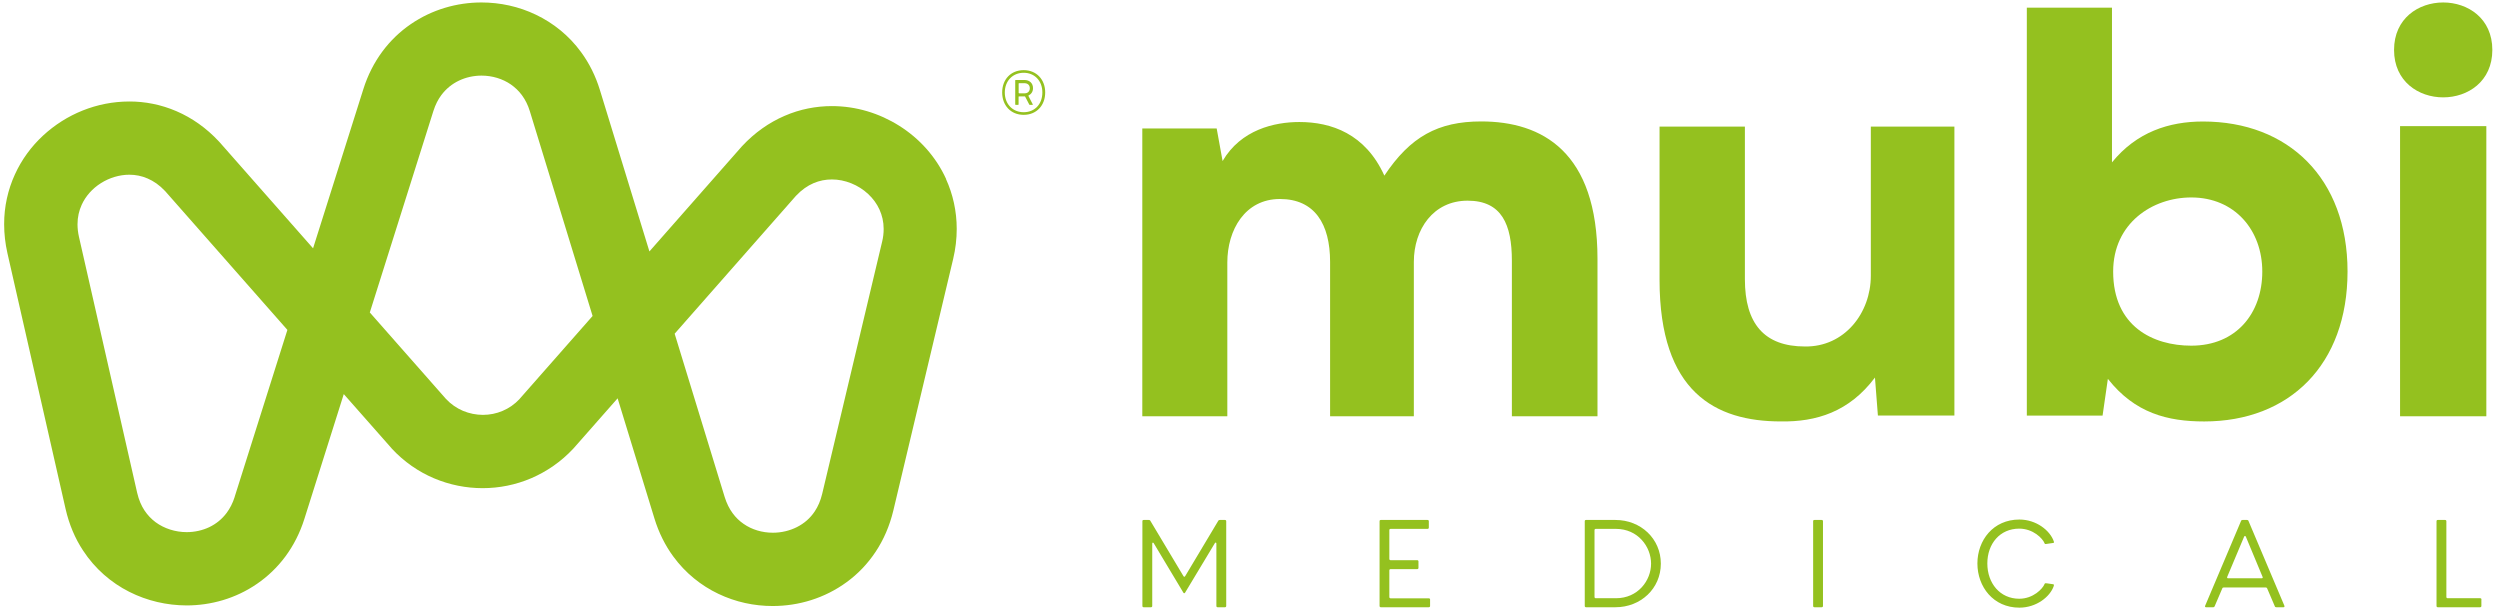
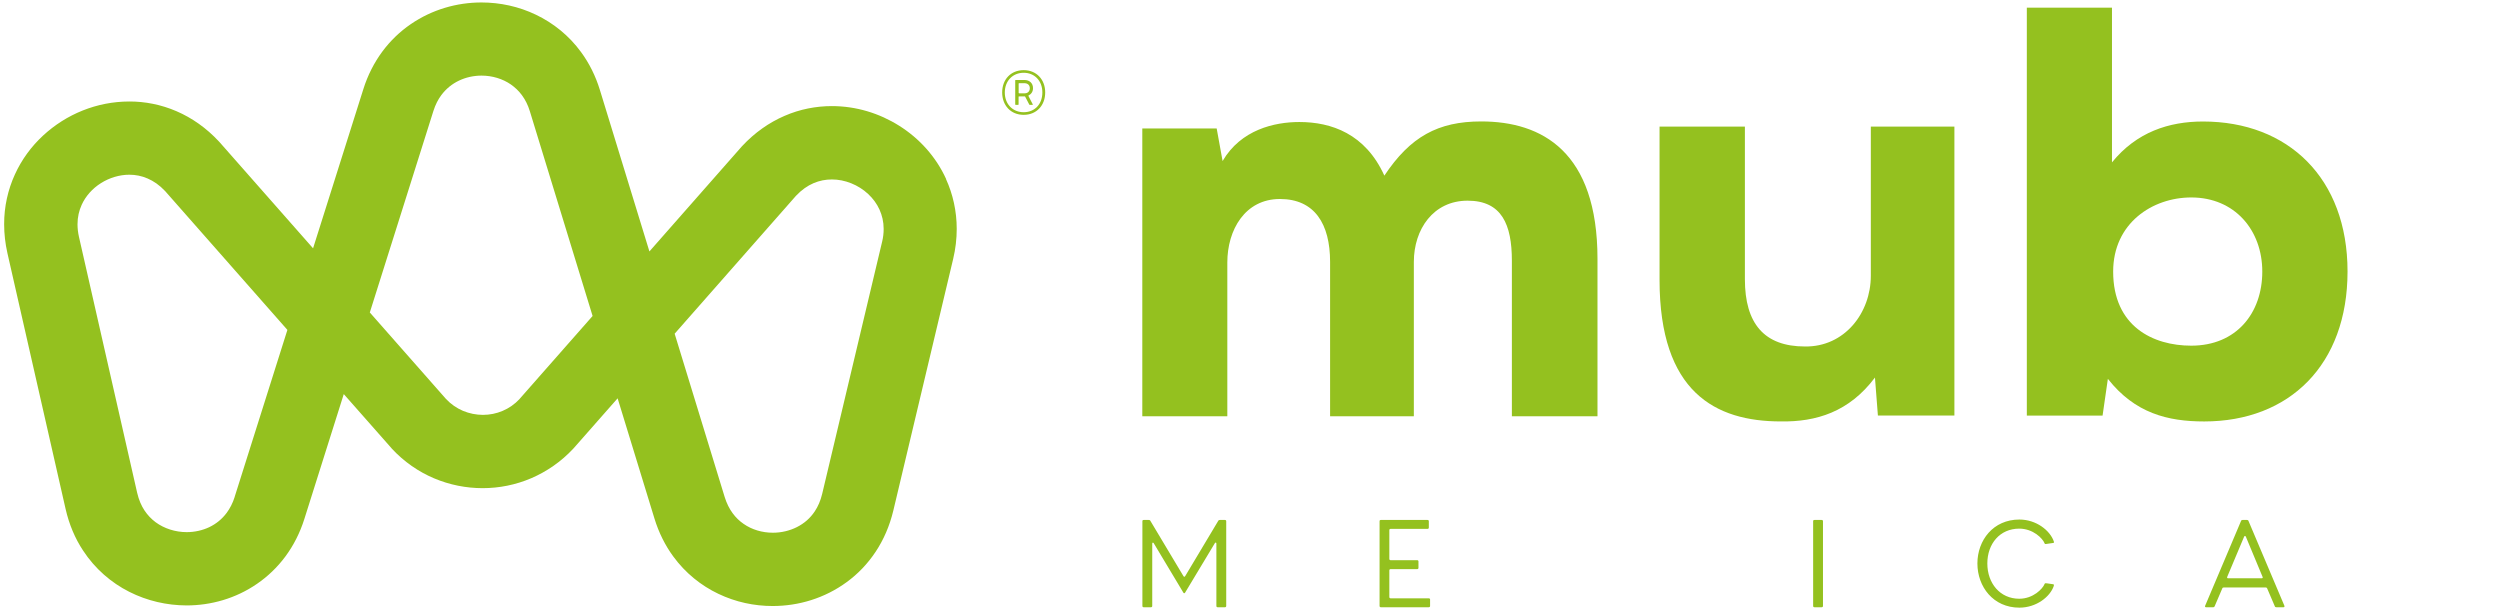
<svg xmlns="http://www.w3.org/2000/svg" width="212" height="52" viewBox="0 0 212 52" fill="none">
  <path d="M112.792 35.3V22.208C112.792 18.997 111.487 16.875 108.535 16.875C105.582 16.875 104.077 19.492 104.077 22.258V35.3H96.867V10.892H103.174L103.676 13.657C105.231 10.991 108.083 10.347 110.183 10.347C112.885 10.347 115.787 11.337 117.393 14.895C119.593 11.585 121.951 10.298 125.606 10.298C130.766 10.298 135.467 12.865 135.467 21.961V35.3H128.207V22.109C128.207 19.047 127.355 17.017 124.452 17.017C121.549 17.017 119.894 19.436 119.894 22.208V35.3H112.785H112.792Z" fill="#94C11F" />
  <path d="M147.967 10.736V23.68C147.967 27.451 149.617 29.382 153.06 29.382C156.403 29.431 158.646 26.556 158.646 23.382V10.736H165.733V35.24H159.246L158.996 32.016C156.803 34.941 154.003 35.786 151.01 35.737C145.474 35.737 140.73 33.259 140.73 23.73V10.736H147.967Z" fill="#94C11F" />
  <path d="M179.096 0.655V13.769C181.185 11.197 183.929 10.304 186.816 10.304C194.038 10.304 199.071 15.108 199.071 23.021C199.071 30.935 194.138 35.739 186.916 35.739C183.83 35.739 181.042 35.044 178.747 32.126L178.298 35.243H171.875V0.648H179.096V0.655ZM179.196 23.029C179.196 27.683 182.582 29.313 185.818 29.313C189.654 29.313 191.842 26.543 191.842 23.029C191.842 19.515 189.504 16.744 185.818 16.744C182.532 16.744 179.196 18.919 179.196 23.029Z" fill="#94C11F" />
-   <path d="M211.35 4.233C211.35 9.598 203.016 9.598 203.016 4.233C203.016 -1.132 211.35 -1.132 211.35 4.233ZM203.525 35.3H210.841V10.694H203.525V35.3Z" fill="#94C11F" />
  <path d="M80.234 15.187C79.362 13.27 77.946 11.73 76.257 10.667C74.569 9.603 72.602 8.997 70.543 8.997C69.207 8.997 67.834 9.257 66.529 9.826C65.225 10.388 63.994 11.248 62.936 12.386L62.906 12.417L55.07 21.322L50.871 7.63C50.506 6.437 49.962 5.354 49.275 4.42C48.249 3.01 46.907 1.947 45.447 1.248C43.988 0.549 42.405 0.209 40.828 0.209C38.744 0.209 36.641 0.809 34.835 2.046C33.932 2.664 33.11 3.443 32.423 4.371C31.737 5.299 31.186 6.369 30.815 7.55L26.548 21.056L18.589 12.021L18.558 11.99C17.501 10.852 16.27 9.992 14.965 9.43C13.66 8.867 12.287 8.601 10.951 8.607C8.206 8.613 5.621 9.677 3.654 11.495C2.671 12.404 1.842 13.518 1.261 14.798C0.679 16.072 0.345 17.513 0.352 19.021C0.352 19.826 0.444 20.648 0.63 21.471L5.565 43.171C5.862 44.47 6.363 45.657 7.043 46.684C8.057 48.236 9.436 49.417 10.958 50.184C12.485 50.957 14.149 51.334 15.819 51.34C17.89 51.34 19.987 50.753 21.793 49.51C22.695 48.892 23.518 48.112 24.204 47.185C24.891 46.257 25.441 45.181 25.812 44L29.152 33.419L33.203 38.013L33.227 38.044C34.26 39.157 35.491 40.005 36.808 40.561C38.125 41.118 39.529 41.396 40.927 41.396C42.324 41.396 43.728 41.118 45.045 40.555C46.356 39.992 47.587 39.151 48.614 38.044L48.645 38.013L52.374 33.777L55.497 43.969C55.862 45.162 56.406 46.251 57.092 47.185C58.119 48.595 59.461 49.665 60.92 50.357C62.38 51.056 63.957 51.39 65.521 51.39C67.723 51.39 69.943 50.728 71.811 49.355C72.745 48.675 73.579 47.809 74.254 46.789C74.934 45.769 75.441 44.593 75.75 43.313L80.828 21.959C81.032 21.099 81.13 20.246 81.13 19.411C81.13 17.902 80.803 16.461 80.222 15.187H80.234ZM19.906 42.126C19.733 42.676 19.498 43.115 19.226 43.486C18.818 44.031 18.323 44.426 17.742 44.705C17.167 44.977 16.505 45.125 15.831 45.125C14.872 45.125 13.926 44.822 13.196 44.284C12.832 44.012 12.516 43.684 12.25 43.282C11.984 42.88 11.774 42.398 11.632 41.792L6.697 20.091C6.61 19.708 6.573 19.349 6.573 19.021C6.573 18.403 6.703 17.865 6.926 17.37C7.259 16.634 7.835 15.985 8.564 15.527C9.288 15.07 10.141 14.816 10.964 14.816C11.496 14.816 12.015 14.915 12.522 15.138C13.023 15.354 13.518 15.688 14.007 16.208L24.371 27.976L19.9 42.132L19.906 42.126ZM44.068 33.827C43.642 34.284 43.153 34.618 42.627 34.841C42.095 35.07 41.52 35.181 40.951 35.181C40.382 35.181 39.795 35.063 39.263 34.841C38.731 34.612 38.243 34.284 37.816 33.827L31.36 26.498L36.752 9.411C36.925 8.867 37.154 8.428 37.426 8.063C37.834 7.519 38.335 7.117 38.917 6.839C39.498 6.56 40.166 6.412 40.834 6.412C41.737 6.412 42.621 6.678 43.326 7.166C43.679 7.414 43.994 7.71 44.266 8.082C44.538 8.453 44.767 8.892 44.934 9.442L50.252 26.795L44.068 33.821V33.827ZM74.798 20.524L69.721 41.879C69.578 42.478 69.362 42.955 69.096 43.357C68.7 43.956 68.187 44.389 67.575 44.699C66.962 45.008 66.251 45.175 65.54 45.175C64.637 45.175 63.759 44.915 63.06 44.426C62.708 44.185 62.398 43.889 62.126 43.517C61.854 43.146 61.625 42.701 61.452 42.145L57.21 28.298L67.494 16.61C67.989 16.084 68.484 15.75 68.985 15.534C69.492 15.317 70.005 15.218 70.543 15.218C71.632 15.212 72.794 15.676 73.617 16.449C74.031 16.832 74.359 17.284 74.581 17.772C74.804 18.267 74.934 18.805 74.934 19.417C74.934 19.758 74.897 20.128 74.798 20.53V20.524Z" fill="#94C11F" />
  <path d="M86.809 5.948C87.891 5.948 88.633 6.74 88.633 7.84C88.633 8.941 87.897 9.739 86.809 9.739C85.72 9.739 84.984 8.947 84.984 7.84C84.984 6.733 85.72 5.948 86.809 5.948ZM86.809 6.171C85.906 6.171 85.213 6.826 85.207 7.84C85.207 8.855 85.9 9.516 86.809 9.516C87.718 9.516 88.392 8.861 88.392 7.84C88.392 6.82 87.699 6.171 86.809 6.171ZM86.122 8.892H86.345C86.345 8.892 86.376 8.873 86.376 8.861V8.199C86.376 8.199 86.388 8.174 86.401 8.174H86.901C86.901 8.174 86.926 8.174 86.932 8.193L87.285 8.873C87.285 8.873 87.303 8.892 87.316 8.892H87.563C87.563 8.892 87.594 8.873 87.582 8.855L87.211 8.137C87.211 8.137 87.211 8.1 87.223 8.094C87.415 8.001 87.6 7.803 87.6 7.476C87.6 7.049 87.297 6.783 86.877 6.783H86.116C86.116 6.783 86.091 6.795 86.091 6.814V8.855C86.091 8.855 86.104 8.886 86.116 8.886L86.122 8.892ZM86.413 7.908C86.413 7.908 86.382 7.896 86.382 7.884V7.086C86.382 7.086 86.394 7.055 86.413 7.055H86.871C87.106 7.055 87.328 7.179 87.328 7.488C87.328 7.797 87.081 7.915 86.92 7.915H86.413V7.908Z" fill="#94C11F" />
  <path d="M103.441 44.093H103.877C103.941 44.093 103.984 44.135 103.984 44.193V51.387C103.984 51.451 103.941 51.494 103.877 51.494H103.256C103.191 51.494 103.149 51.451 103.149 51.387V46.098C103.149 46.005 103.077 45.977 103.027 46.048L100.494 50.259C100.451 50.323 100.387 50.323 100.351 50.259L97.831 46.055C97.781 45.984 97.71 46.005 97.71 46.098V51.387C97.71 51.451 97.667 51.494 97.603 51.494H96.982C96.918 51.494 96.875 51.451 96.875 51.387V44.193C96.875 44.128 96.918 44.093 96.982 44.093H97.41C97.46 44.093 97.517 44.1 97.546 44.157L100.358 48.86C100.401 48.925 100.472 48.925 100.501 48.86L103.313 44.157C103.341 44.107 103.398 44.093 103.448 44.093H103.441Z" fill="#94C11F" />
  <path d="M121.271 50.837V51.387C121.271 51.451 121.228 51.494 121.164 51.494H117.095C117.031 51.494 116.988 51.451 116.988 51.387V44.193C116.988 44.128 117.031 44.093 117.095 44.093H121.057C121.121 44.093 121.164 44.135 121.164 44.193V44.742C121.164 44.806 121.121 44.849 121.057 44.849H117.923C117.859 44.849 117.816 44.892 117.816 44.949V47.397C117.816 47.461 117.859 47.504 117.923 47.504H120.179C120.243 47.504 120.286 47.547 120.286 47.604V48.154C120.286 48.218 120.243 48.261 120.179 48.261H117.923C117.859 48.261 117.816 48.303 117.816 48.368V50.63C117.816 50.694 117.859 50.737 117.923 50.737H121.164C121.228 50.737 121.271 50.78 121.271 50.837Z" fill="#94C11F" />
-   <path d="M136.992 51.494H134.494C134.43 51.494 134.387 51.451 134.387 51.387V44.193C134.387 44.128 134.43 44.093 134.494 44.093H136.992C139.133 44.093 140.839 45.677 140.839 47.797C140.839 49.917 139.126 51.494 136.992 51.494ZM137.035 44.849H135.322C135.257 44.849 135.215 44.892 135.215 44.949V50.623C135.215 50.687 135.257 50.73 135.322 50.73H137.035C138.89 50.73 140.011 49.239 140.011 47.797C140.011 46.355 138.89 44.849 137.035 44.849Z" fill="#94C11F" />
  <path d="M154.482 51.494H153.861C153.797 51.494 153.754 51.451 153.754 51.387V44.193C153.754 44.128 153.797 44.093 153.861 44.093H154.482C154.546 44.093 154.589 44.135 154.589 44.193V51.387C154.589 51.451 154.546 51.494 154.482 51.494Z" fill="#94C11F" />
  <path d="M173.529 49.46L174.121 49.545C174.186 49.56 174.171 49.631 174.164 49.681C173.85 50.616 172.673 51.529 171.245 51.529C169.025 51.529 167.684 49.752 167.684 47.782C167.684 45.813 169.025 44.057 171.245 44.057C172.665 44.057 173.843 44.977 174.164 45.912C174.171 45.962 174.207 46.027 174.121 46.041L173.529 46.127C173.465 46.134 173.415 46.155 173.386 46.084C173.222 45.656 172.408 44.828 171.231 44.828C169.589 44.828 168.526 46.112 168.526 47.782C168.526 49.453 169.596 50.773 171.231 50.773C172.416 50.773 173.222 49.931 173.386 49.51C173.415 49.438 173.479 49.46 173.529 49.467V49.46Z" fill="#94C11F" />
  <path d="M190.182 44.093H190.546C190.596 44.093 190.653 44.114 190.667 44.164L193.715 51.365C193.743 51.437 193.715 51.494 193.643 51.494H193.029C192.979 51.494 192.922 51.472 192.908 51.422L192.251 49.888C192.23 49.838 192.187 49.817 192.137 49.817H188.576C188.526 49.817 188.469 49.838 188.454 49.888L187.798 51.422C187.776 51.472 187.734 51.494 187.684 51.494H187.07C186.998 51.494 186.963 51.444 186.998 51.365L190.046 44.164C190.067 44.114 190.117 44.093 190.167 44.093H190.182ZM188.94 49.039H191.795C191.866 49.039 191.902 48.989 191.866 48.917L190.446 45.506C190.417 45.434 190.331 45.434 190.303 45.506L188.868 48.917C188.84 48.989 188.868 49.039 188.94 49.039Z" fill="#94C11F" />
-   <path d="M210.421 50.837V51.387C210.421 51.451 210.379 51.494 210.314 51.494H206.724C206.66 51.494 206.617 51.451 206.617 51.387V44.193C206.617 44.128 206.66 44.093 206.724 44.093H207.345C207.409 44.093 207.452 44.135 207.452 44.193V50.623C207.452 50.687 207.495 50.73 207.559 50.73H210.321C210.386 50.73 210.428 50.773 210.428 50.83L210.421 50.837Z" fill="#94C11F" />
</svg>